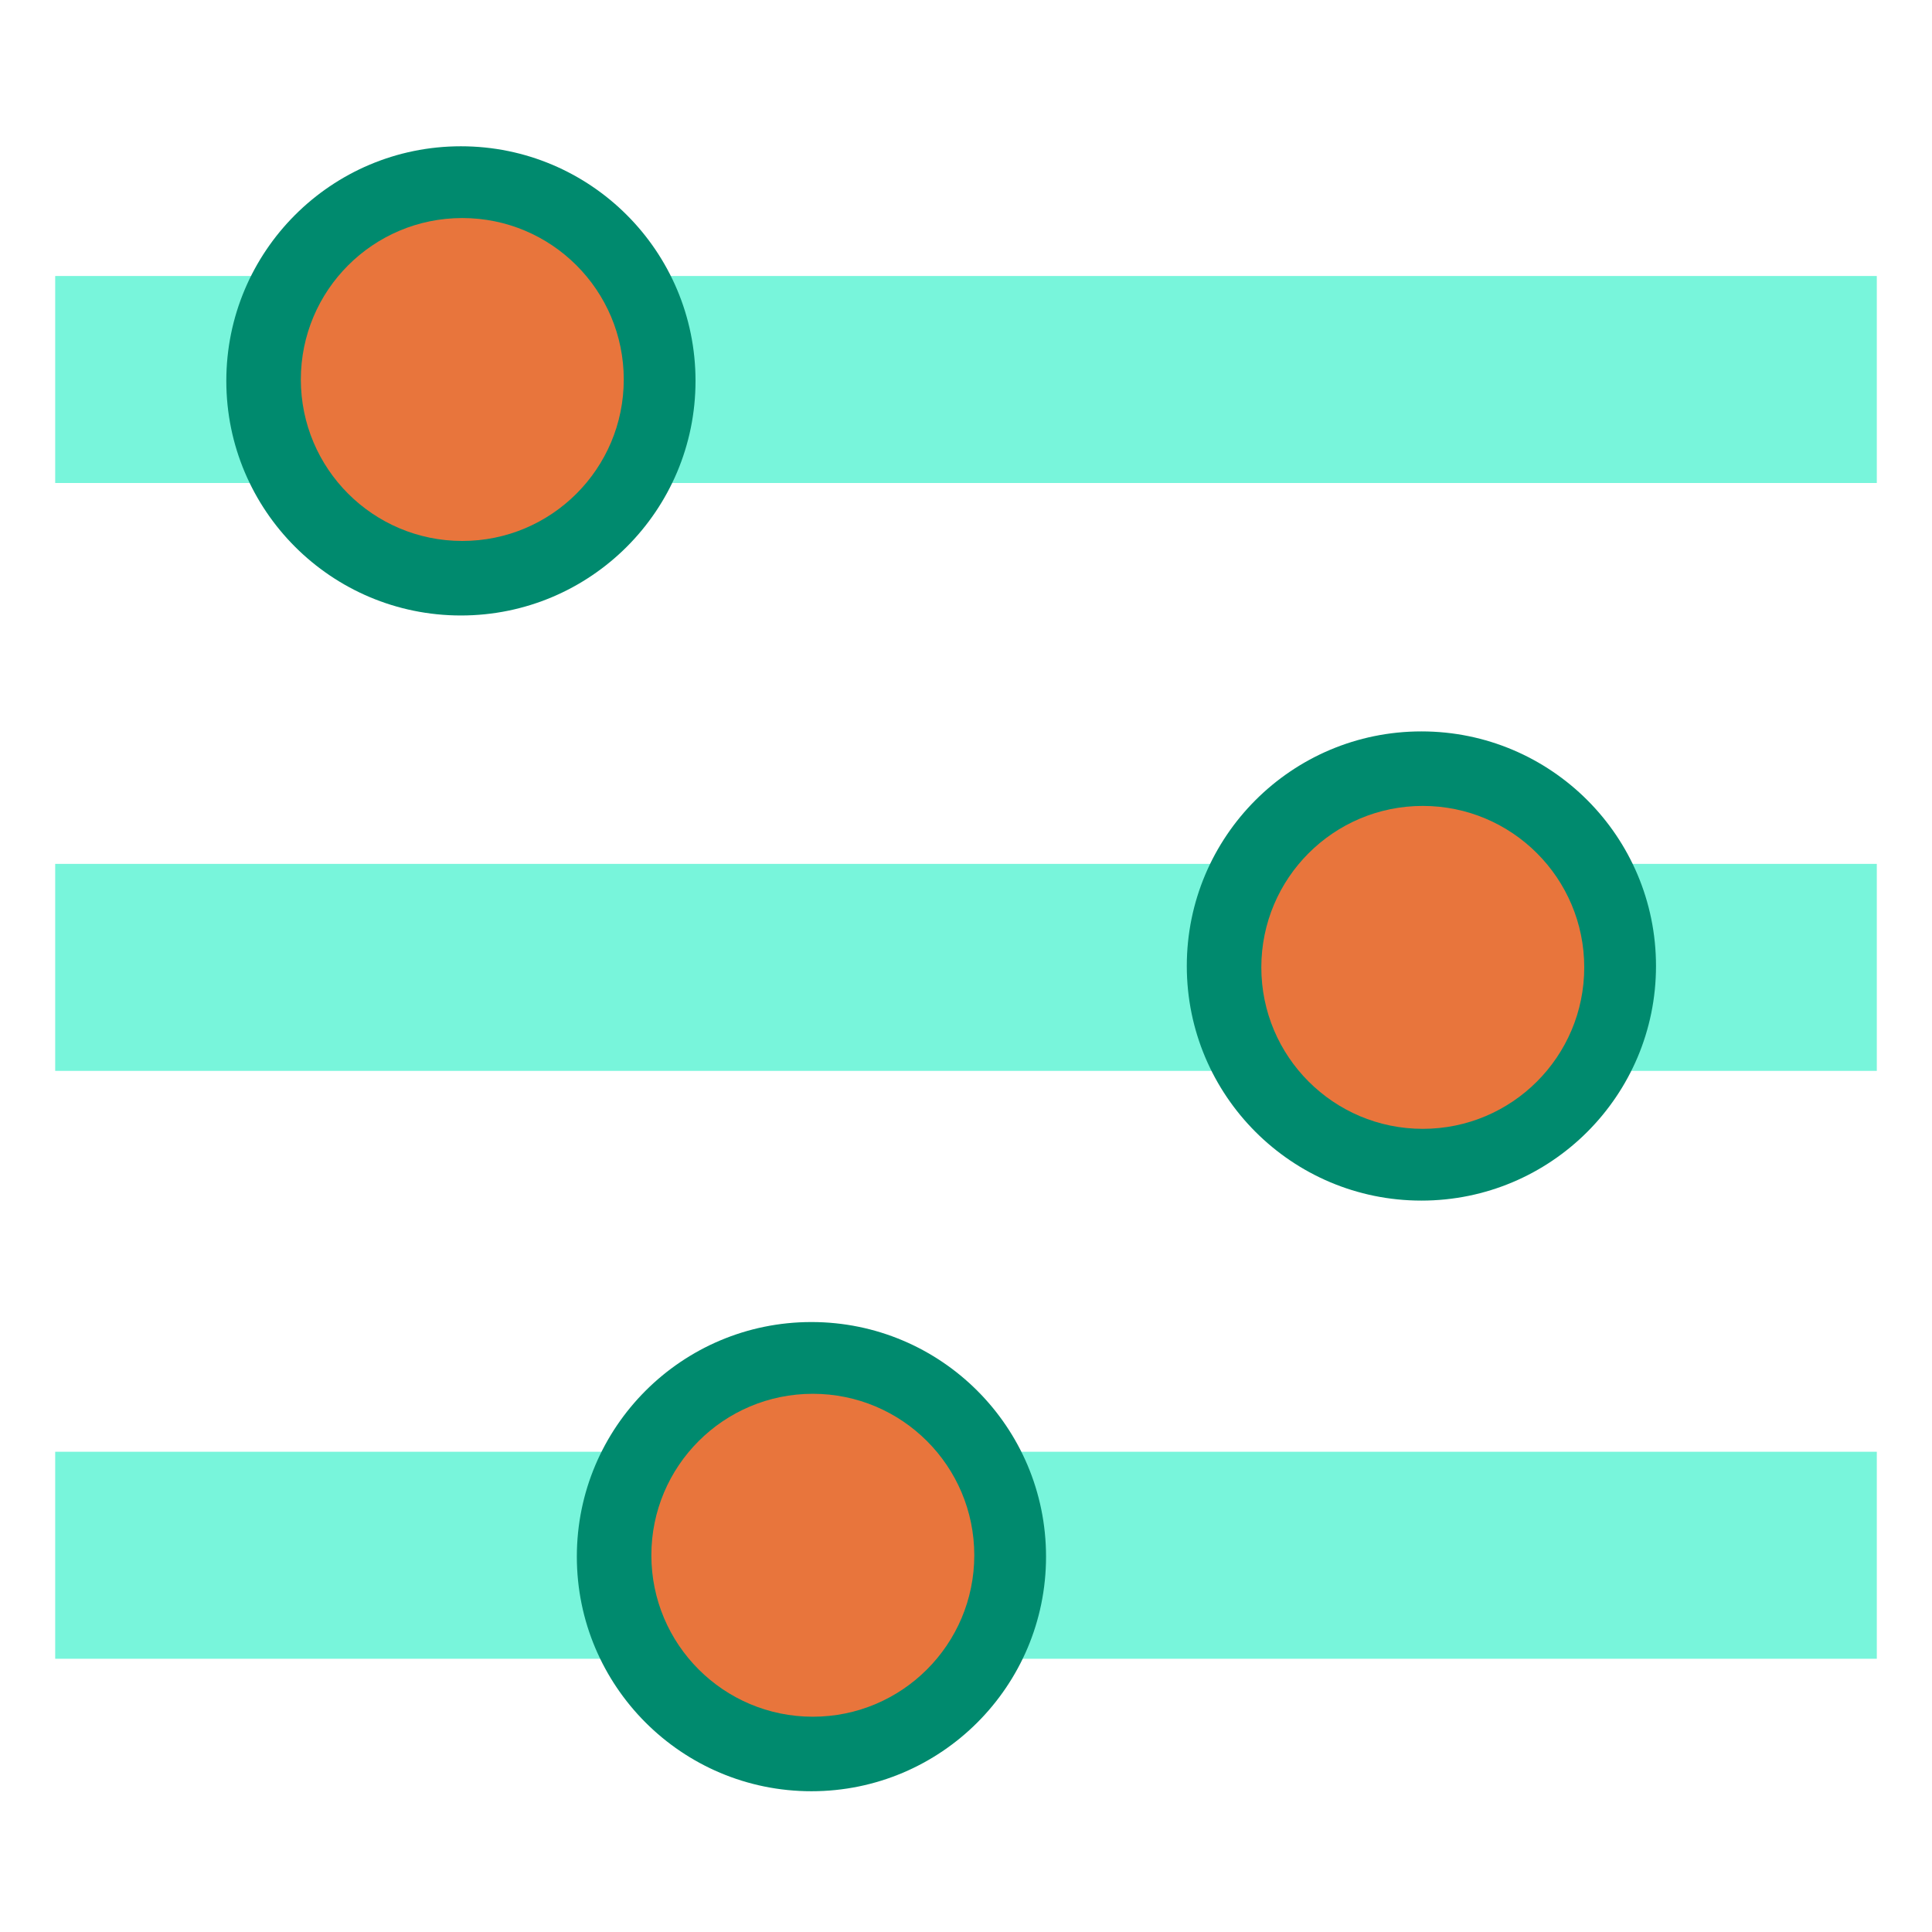
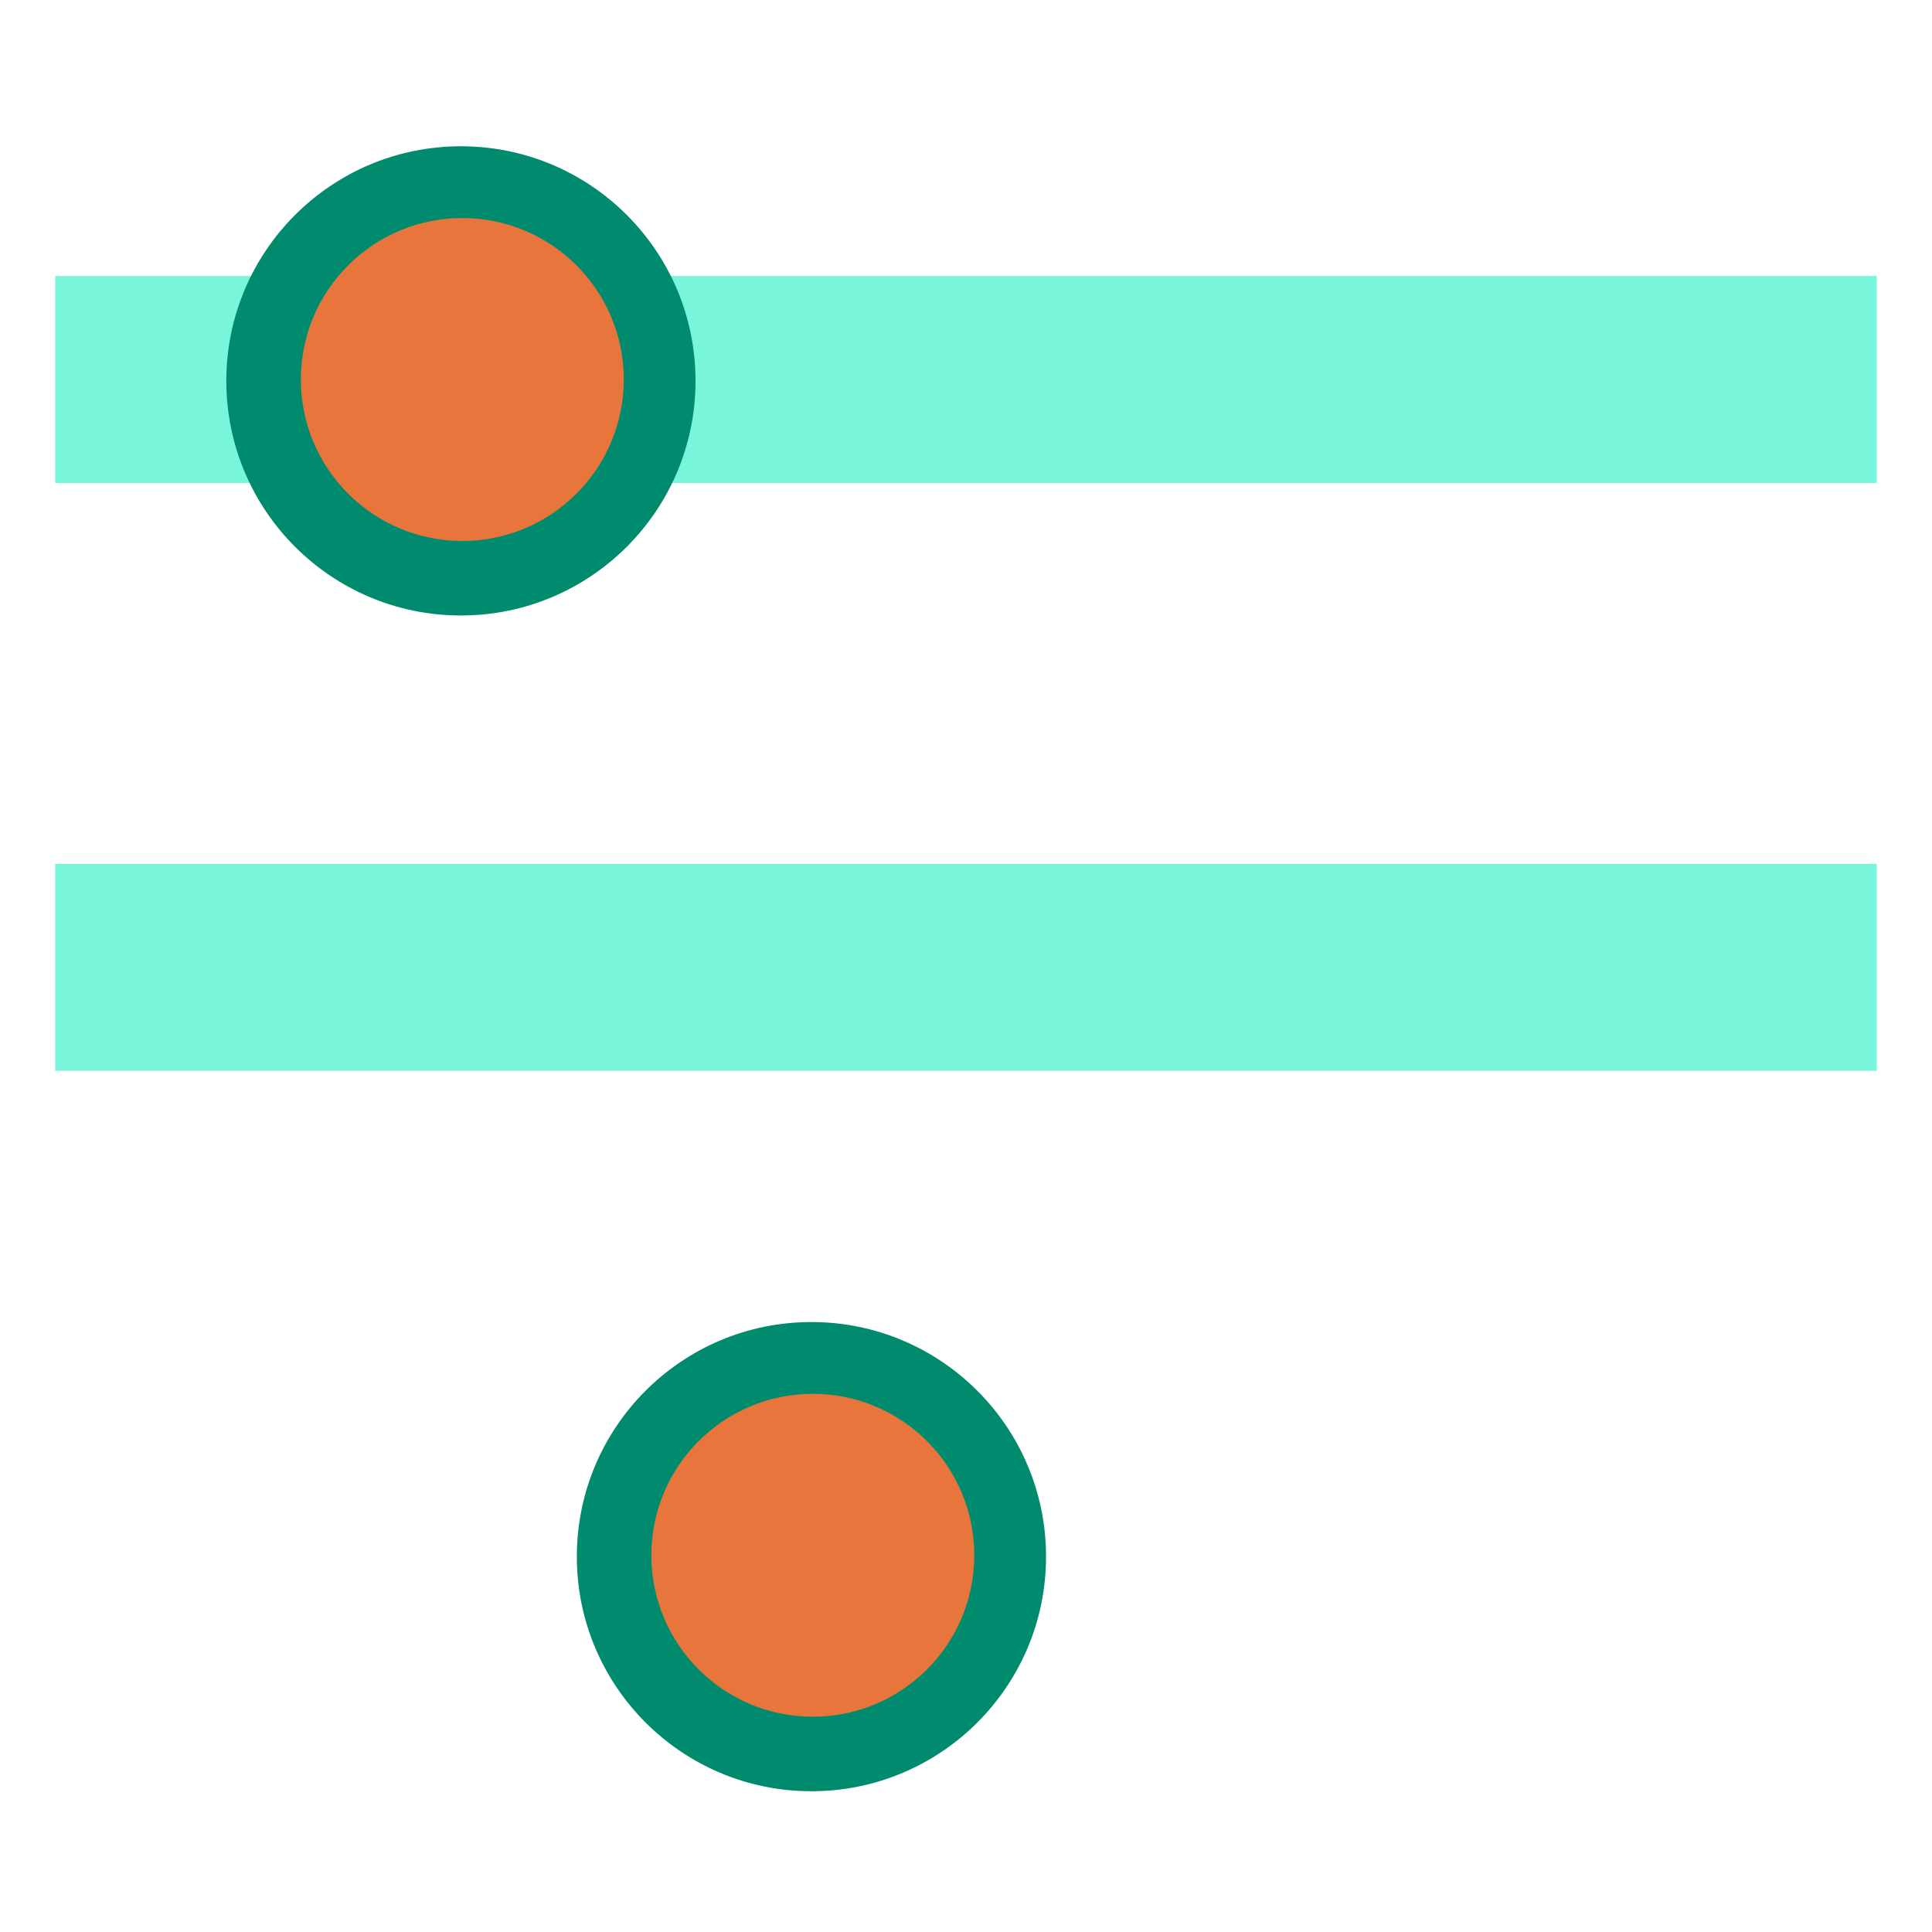
<svg xmlns="http://www.w3.org/2000/svg" width="700" height="700" viewBox="0 0 700 700" fill="none">
  <rect x="20" y="100" width="660" height="75" fill="#78F5DB" />
  <rect x="20" y="313" width="660" height="75" fill="#78F5DB" />
-   <rect x="20" y="526" width="660" height="75" fill="#78F5DB" />
-   <circle cx="515" cy="350" r="85" fill="#008A6E" />
-   <circle cx="515.5" cy="350.5" r="58.5" fill="#E8753C" />
  <circle cx="167" cy="138" r="85" fill="#008A6E" />
  <circle cx="167.5" cy="137.5" r="58.5" fill="#E8753C" />
  <circle cx="294" cy="564" r="85" fill="#008A6E" />
  <circle cx="294.5" cy="563.5" r="58.5" fill="#E8753C" />
</svg>